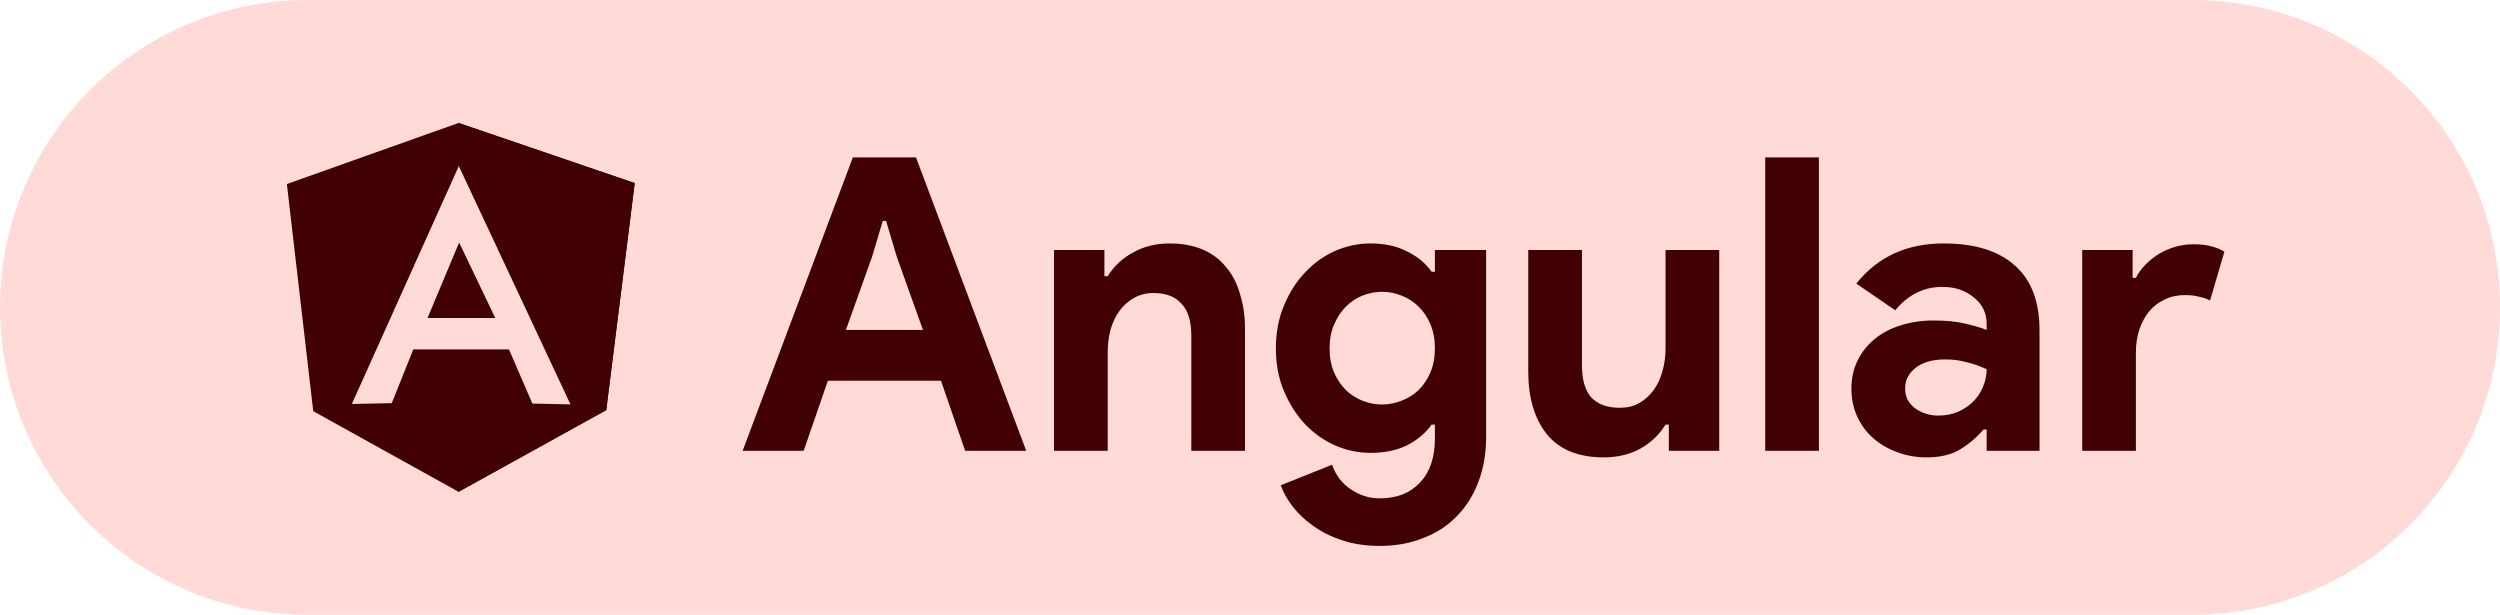
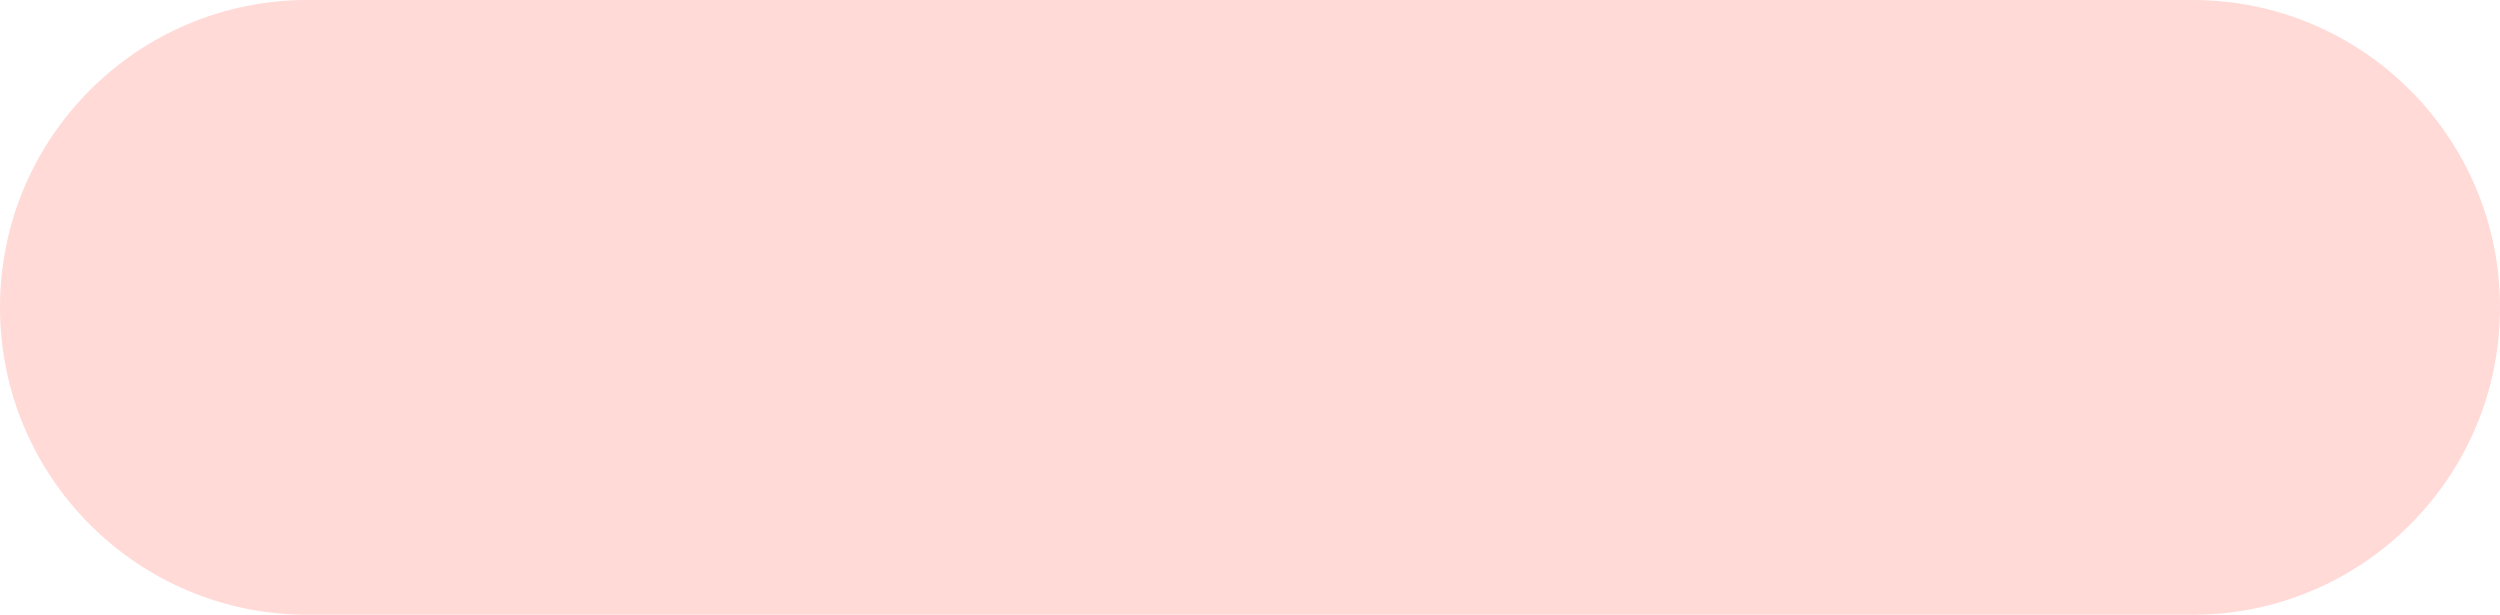
<svg xmlns="http://www.w3.org/2000/svg" width="122" height="30" viewBox="0 0 122 30" fill="none">
  <path d="M0 15C0 6.716 6.716 0 15 0H107C115.284 0 122 6.716 122 15V15C122 23.284 115.284 30 107 30H15C6.716 30 0 23.284 0 15V15Z" fill="#FFDAD7" />
-   <path d="M41.62 7.68H44.7L50.08 22H47.1L45.92 18.58H40.4L39.22 22H36.24L41.62 7.68ZM45.04 16.1L43.76 12.52L43.24 10.78H43.08L42.56 12.52L41.28 16.1H45.04ZM53.896 13.48H54.056C54.363 12.987 54.776 12.6 55.296 12.32C55.816 12.027 56.41 11.88 57.076 11.88C57.69 11.88 58.23 11.98 58.696 12.18C59.163 12.38 59.543 12.667 59.836 13.04C60.143 13.4 60.37 13.84 60.516 14.36C60.676 14.867 60.756 15.433 60.756 16.06V22H58.136V16.38C58.136 15.673 57.976 15.153 57.656 14.82C57.35 14.473 56.896 14.3 56.296 14.3C55.936 14.3 55.616 14.38 55.336 14.54C55.07 14.687 54.836 14.893 54.636 15.16C54.45 15.413 54.303 15.72 54.196 16.08C54.103 16.427 54.056 16.8 54.056 17.2V22H51.436V12.2H53.896V13.48ZM67.343 26.64C66.65 26.64 66.03 26.547 65.483 26.36C64.95 26.187 64.483 25.953 64.083 25.66C63.683 25.38 63.35 25.067 63.083 24.72C62.816 24.373 62.623 24.027 62.503 23.68L65.003 22.68C65.19 23.2 65.496 23.6 65.923 23.88C66.35 24.173 66.823 24.32 67.343 24.32C68.17 24.32 68.823 24.06 69.303 23.54C69.783 23.033 70.023 22.32 70.023 21.4V20.72H69.863C69.556 21.147 69.15 21.487 68.643 21.74C68.15 21.98 67.563 22.1 66.883 22.1C66.296 22.1 65.723 21.98 65.163 21.74C64.617 21.5 64.13 21.16 63.703 20.72C63.276 20.267 62.93 19.727 62.663 19.1C62.397 18.473 62.263 17.773 62.263 17C62.263 16.227 62.397 15.527 62.663 14.9C62.93 14.26 63.276 13.72 63.703 13.28C64.13 12.827 64.617 12.48 65.163 12.24C65.723 12 66.296 11.88 66.883 11.88C67.563 11.88 68.15 12.007 68.643 12.26C69.15 12.5 69.556 12.833 69.863 13.26H70.023V12.2H72.523V21.3C72.523 22.127 72.397 22.867 72.143 23.52C71.89 24.187 71.537 24.747 71.083 25.2C70.63 25.667 70.083 26.02 69.443 26.26C68.817 26.513 68.117 26.64 67.343 26.64ZM67.443 19.74C67.763 19.74 68.076 19.68 68.383 19.56C68.703 19.44 68.983 19.267 69.223 19.04C69.463 18.8 69.656 18.513 69.803 18.18C69.95 17.833 70.023 17.44 70.023 17C70.023 16.56 69.95 16.167 69.803 15.82C69.656 15.473 69.463 15.187 69.223 14.96C68.983 14.72 68.703 14.54 68.383 14.42C68.076 14.3 67.763 14.24 67.443 14.24C67.123 14.24 66.81 14.3 66.503 14.42C66.197 14.54 65.923 14.72 65.683 14.96C65.443 15.2 65.25 15.493 65.103 15.84C64.957 16.173 64.883 16.56 64.883 17C64.883 17.44 64.957 17.833 65.103 18.18C65.25 18.513 65.443 18.8 65.683 19.04C65.923 19.267 66.197 19.44 66.503 19.56C66.81 19.68 67.123 19.74 67.443 19.74ZM81.439 20.72H81.279C80.972 21.213 80.559 21.607 80.039 21.9C79.519 22.18 78.926 22.32 78.259 22.32C77.019 22.32 76.092 21.94 75.479 21.18C74.879 20.42 74.579 19.407 74.579 18.14V12.2H77.199V17.82C77.199 18.527 77.352 19.053 77.659 19.4C77.979 19.733 78.439 19.9 79.039 19.9C79.399 19.9 79.712 19.827 79.979 19.68C80.259 19.52 80.492 19.313 80.679 19.06C80.879 18.793 81.026 18.487 81.119 18.14C81.226 17.78 81.279 17.4 81.279 17V12.2H83.899V22H81.439V20.72ZM86.143 22V7.68H88.763V22H86.143ZM96.949 20.96H96.789C96.482 21.333 96.109 21.653 95.669 21.92C95.242 22.187 94.689 22.32 94.009 22.32C93.502 22.32 93.022 22.233 92.569 22.06C92.129 21.9 91.742 21.673 91.409 21.38C91.076 21.087 90.816 20.733 90.629 20.32C90.442 19.907 90.349 19.453 90.349 18.96C90.349 18.453 90.449 18 90.649 17.6C90.849 17.187 91.129 16.833 91.489 16.54C91.849 16.247 92.269 16.027 92.749 15.88C93.242 15.72 93.776 15.64 94.349 15.64C94.989 15.64 95.516 15.693 95.929 15.8C96.342 15.893 96.682 15.993 96.949 16.1V15.8C96.949 15.28 96.742 14.853 96.329 14.52C95.916 14.173 95.402 14 94.789 14C93.882 14 93.116 14.38 92.489 15.14L90.589 13.84C91.629 12.533 93.049 11.88 94.849 11.88C96.369 11.88 97.529 12.24 98.329 12.96C99.129 13.667 99.529 14.72 99.529 16.12V22H96.949V20.96ZM96.949 18.02C96.642 17.873 96.322 17.76 95.989 17.68C95.669 17.587 95.316 17.54 94.929 17.54C94.302 17.54 93.816 17.68 93.469 17.96C93.136 18.227 92.969 18.56 92.969 18.96C92.969 19.36 93.129 19.68 93.449 19.92C93.782 20.16 94.162 20.28 94.589 20.28C94.936 20.28 95.256 20.22 95.549 20.1C95.842 19.967 96.089 19.8 96.289 19.6C96.502 19.387 96.662 19.147 96.769 18.88C96.889 18.6 96.949 18.313 96.949 18.02ZM101.612 12.2H104.072V13.56H104.232C104.352 13.32 104.512 13.1 104.712 12.9C104.912 12.7 105.132 12.527 105.372 12.38C105.626 12.233 105.892 12.12 106.172 12.04C106.466 11.96 106.752 11.92 107.032 11.92C107.379 11.92 107.672 11.953 107.912 12.02C108.166 12.087 108.379 12.173 108.552 12.28L107.852 14.66C107.692 14.58 107.512 14.52 107.312 14.48C107.126 14.427 106.892 14.4 106.612 14.4C106.252 14.4 105.926 14.473 105.632 14.62C105.339 14.753 105.086 14.947 104.872 15.2C104.672 15.453 104.512 15.753 104.392 16.1C104.286 16.433 104.232 16.8 104.232 17.2V22H101.612V12.2Z" fill="#410004" />
-   <path d="M14 8.981L22.377 6L30.974 8.935L29.585 20.013L22.377 24L15.286 20.065L14 8.981Z" fill="#410004" />
-   <path d="M30.974 8.935L22.377 6V24L29.585 20.013L30.974 8.935Z" fill="#410004" />
-   <path d="M22.39 8.104L17.17 19.714L19.118 19.674L20.169 17.051H24.838L25.981 19.695L27.839 19.734L22.39 8.104ZM22.403 11.831L24.169 15.519H20.863L22.408 11.831H22.403Z" fill="#FFDAD7" />
</svg>